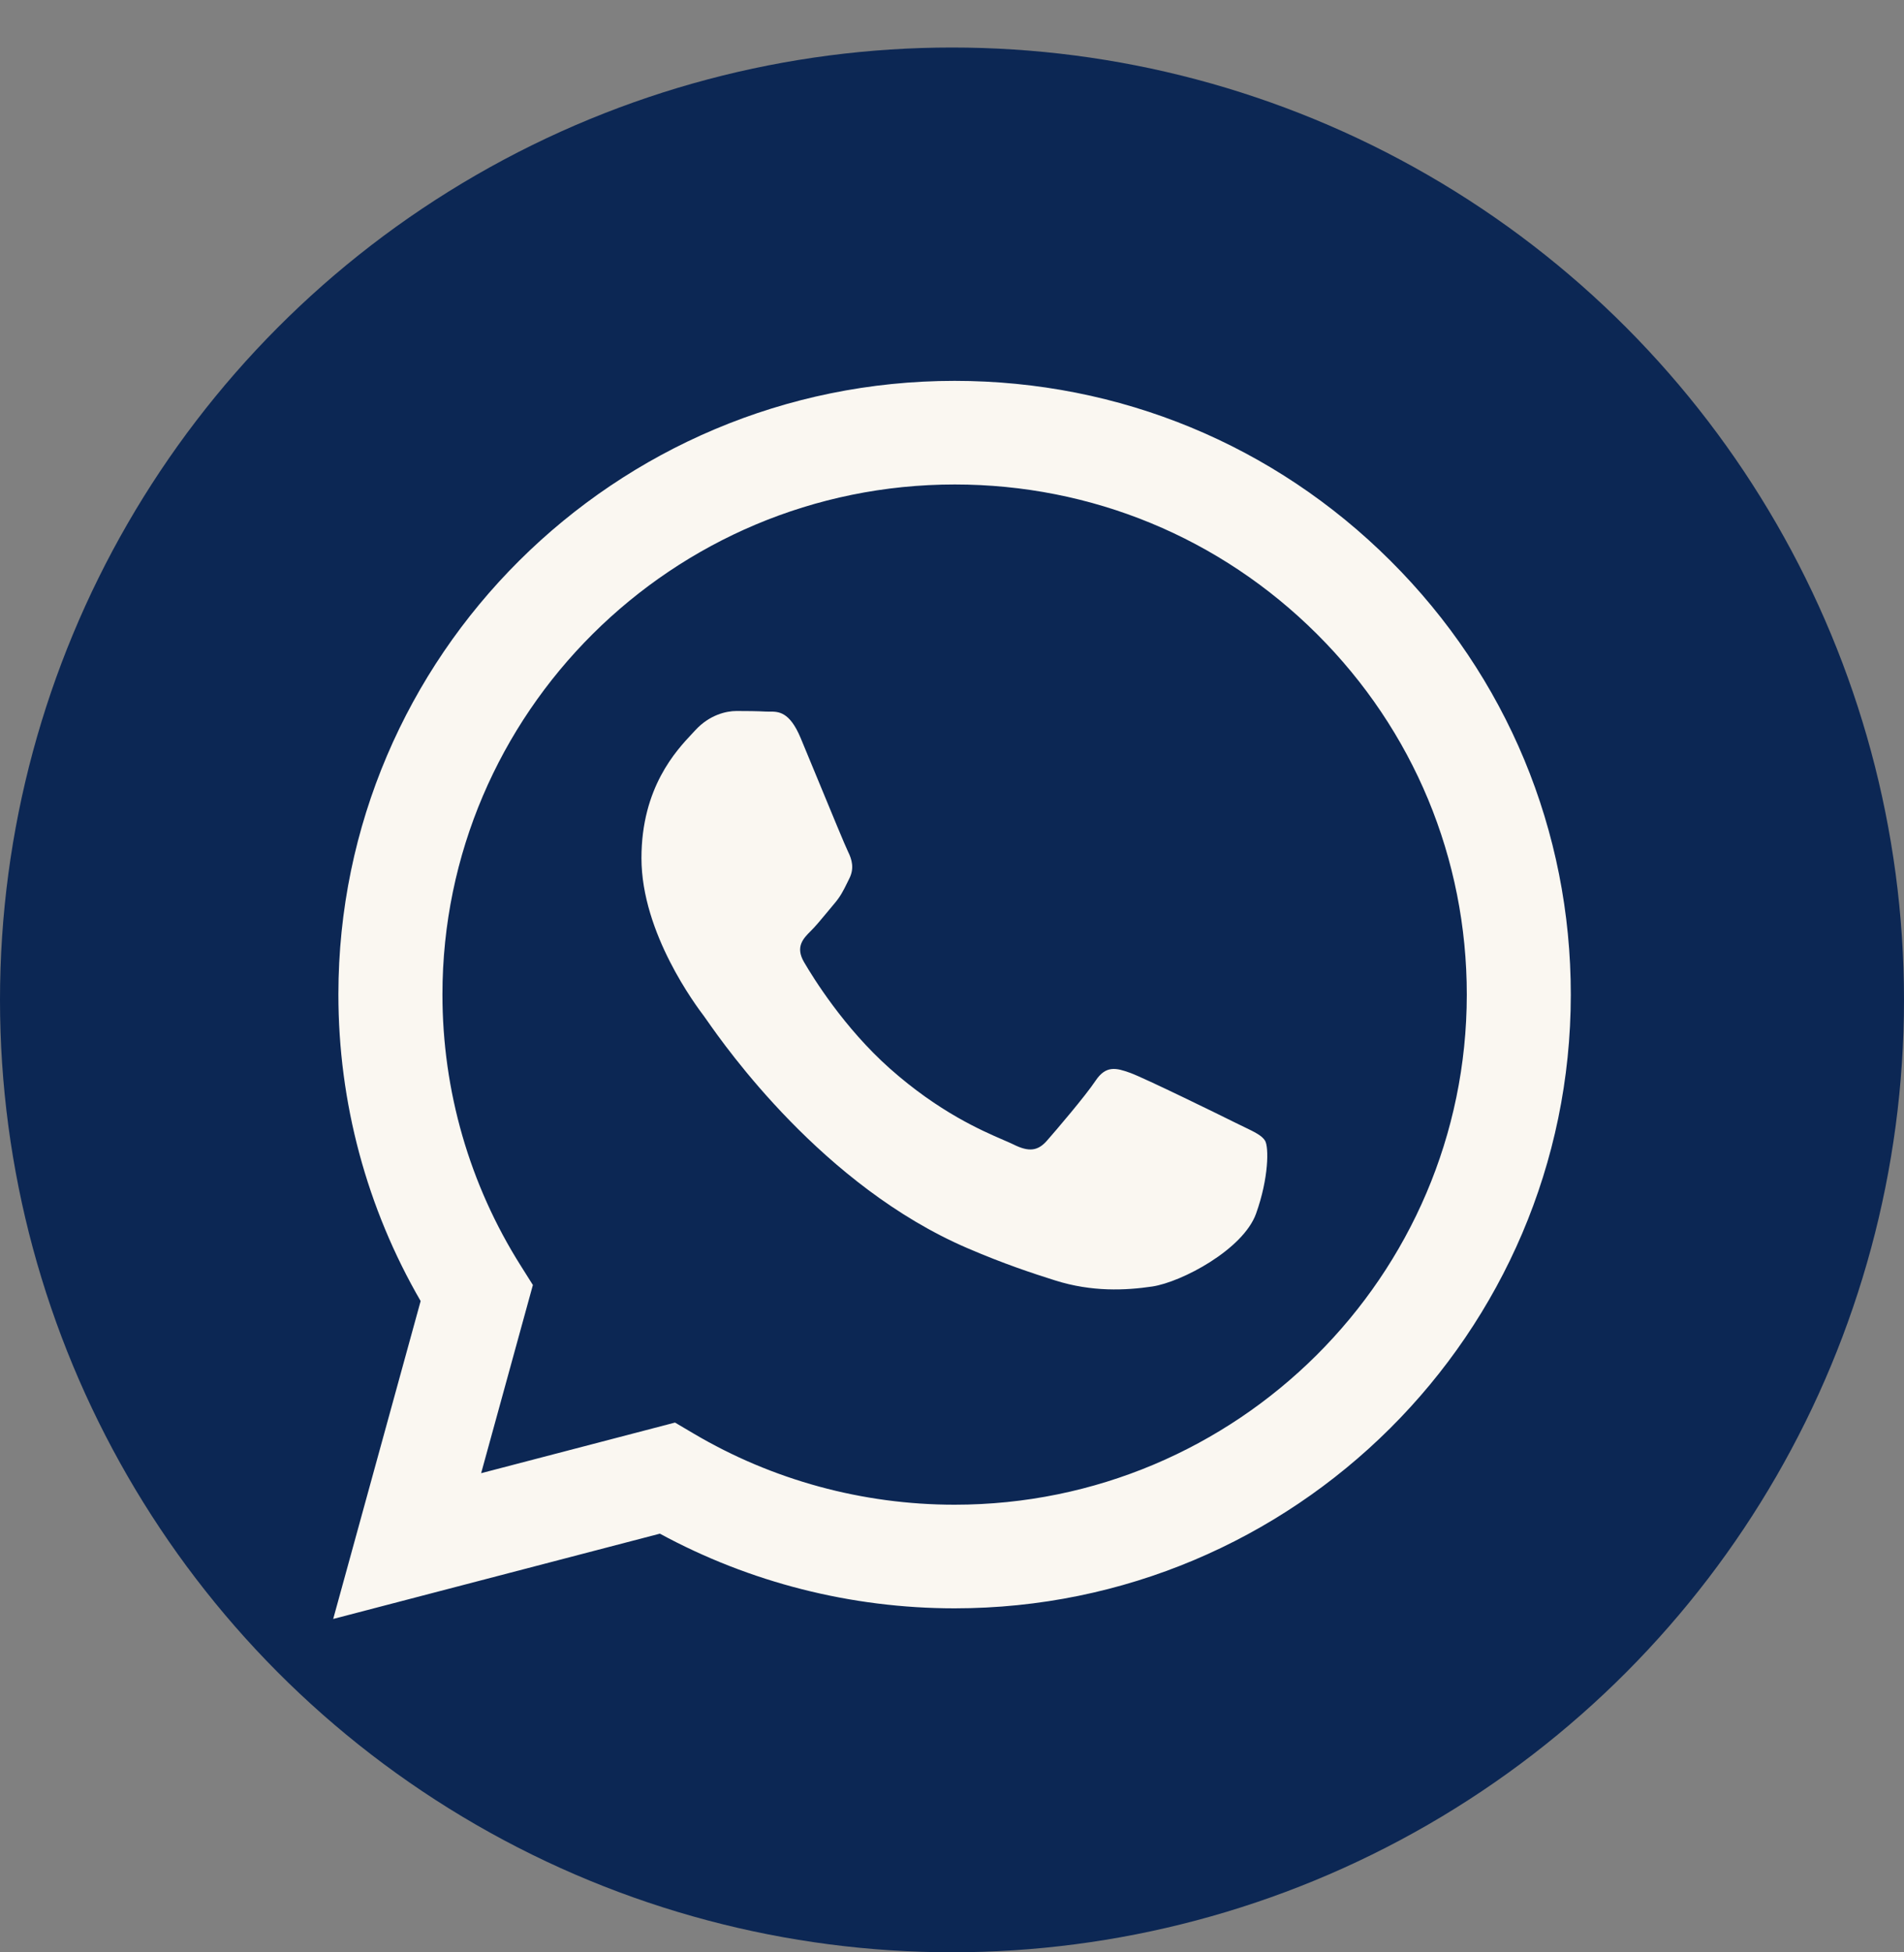
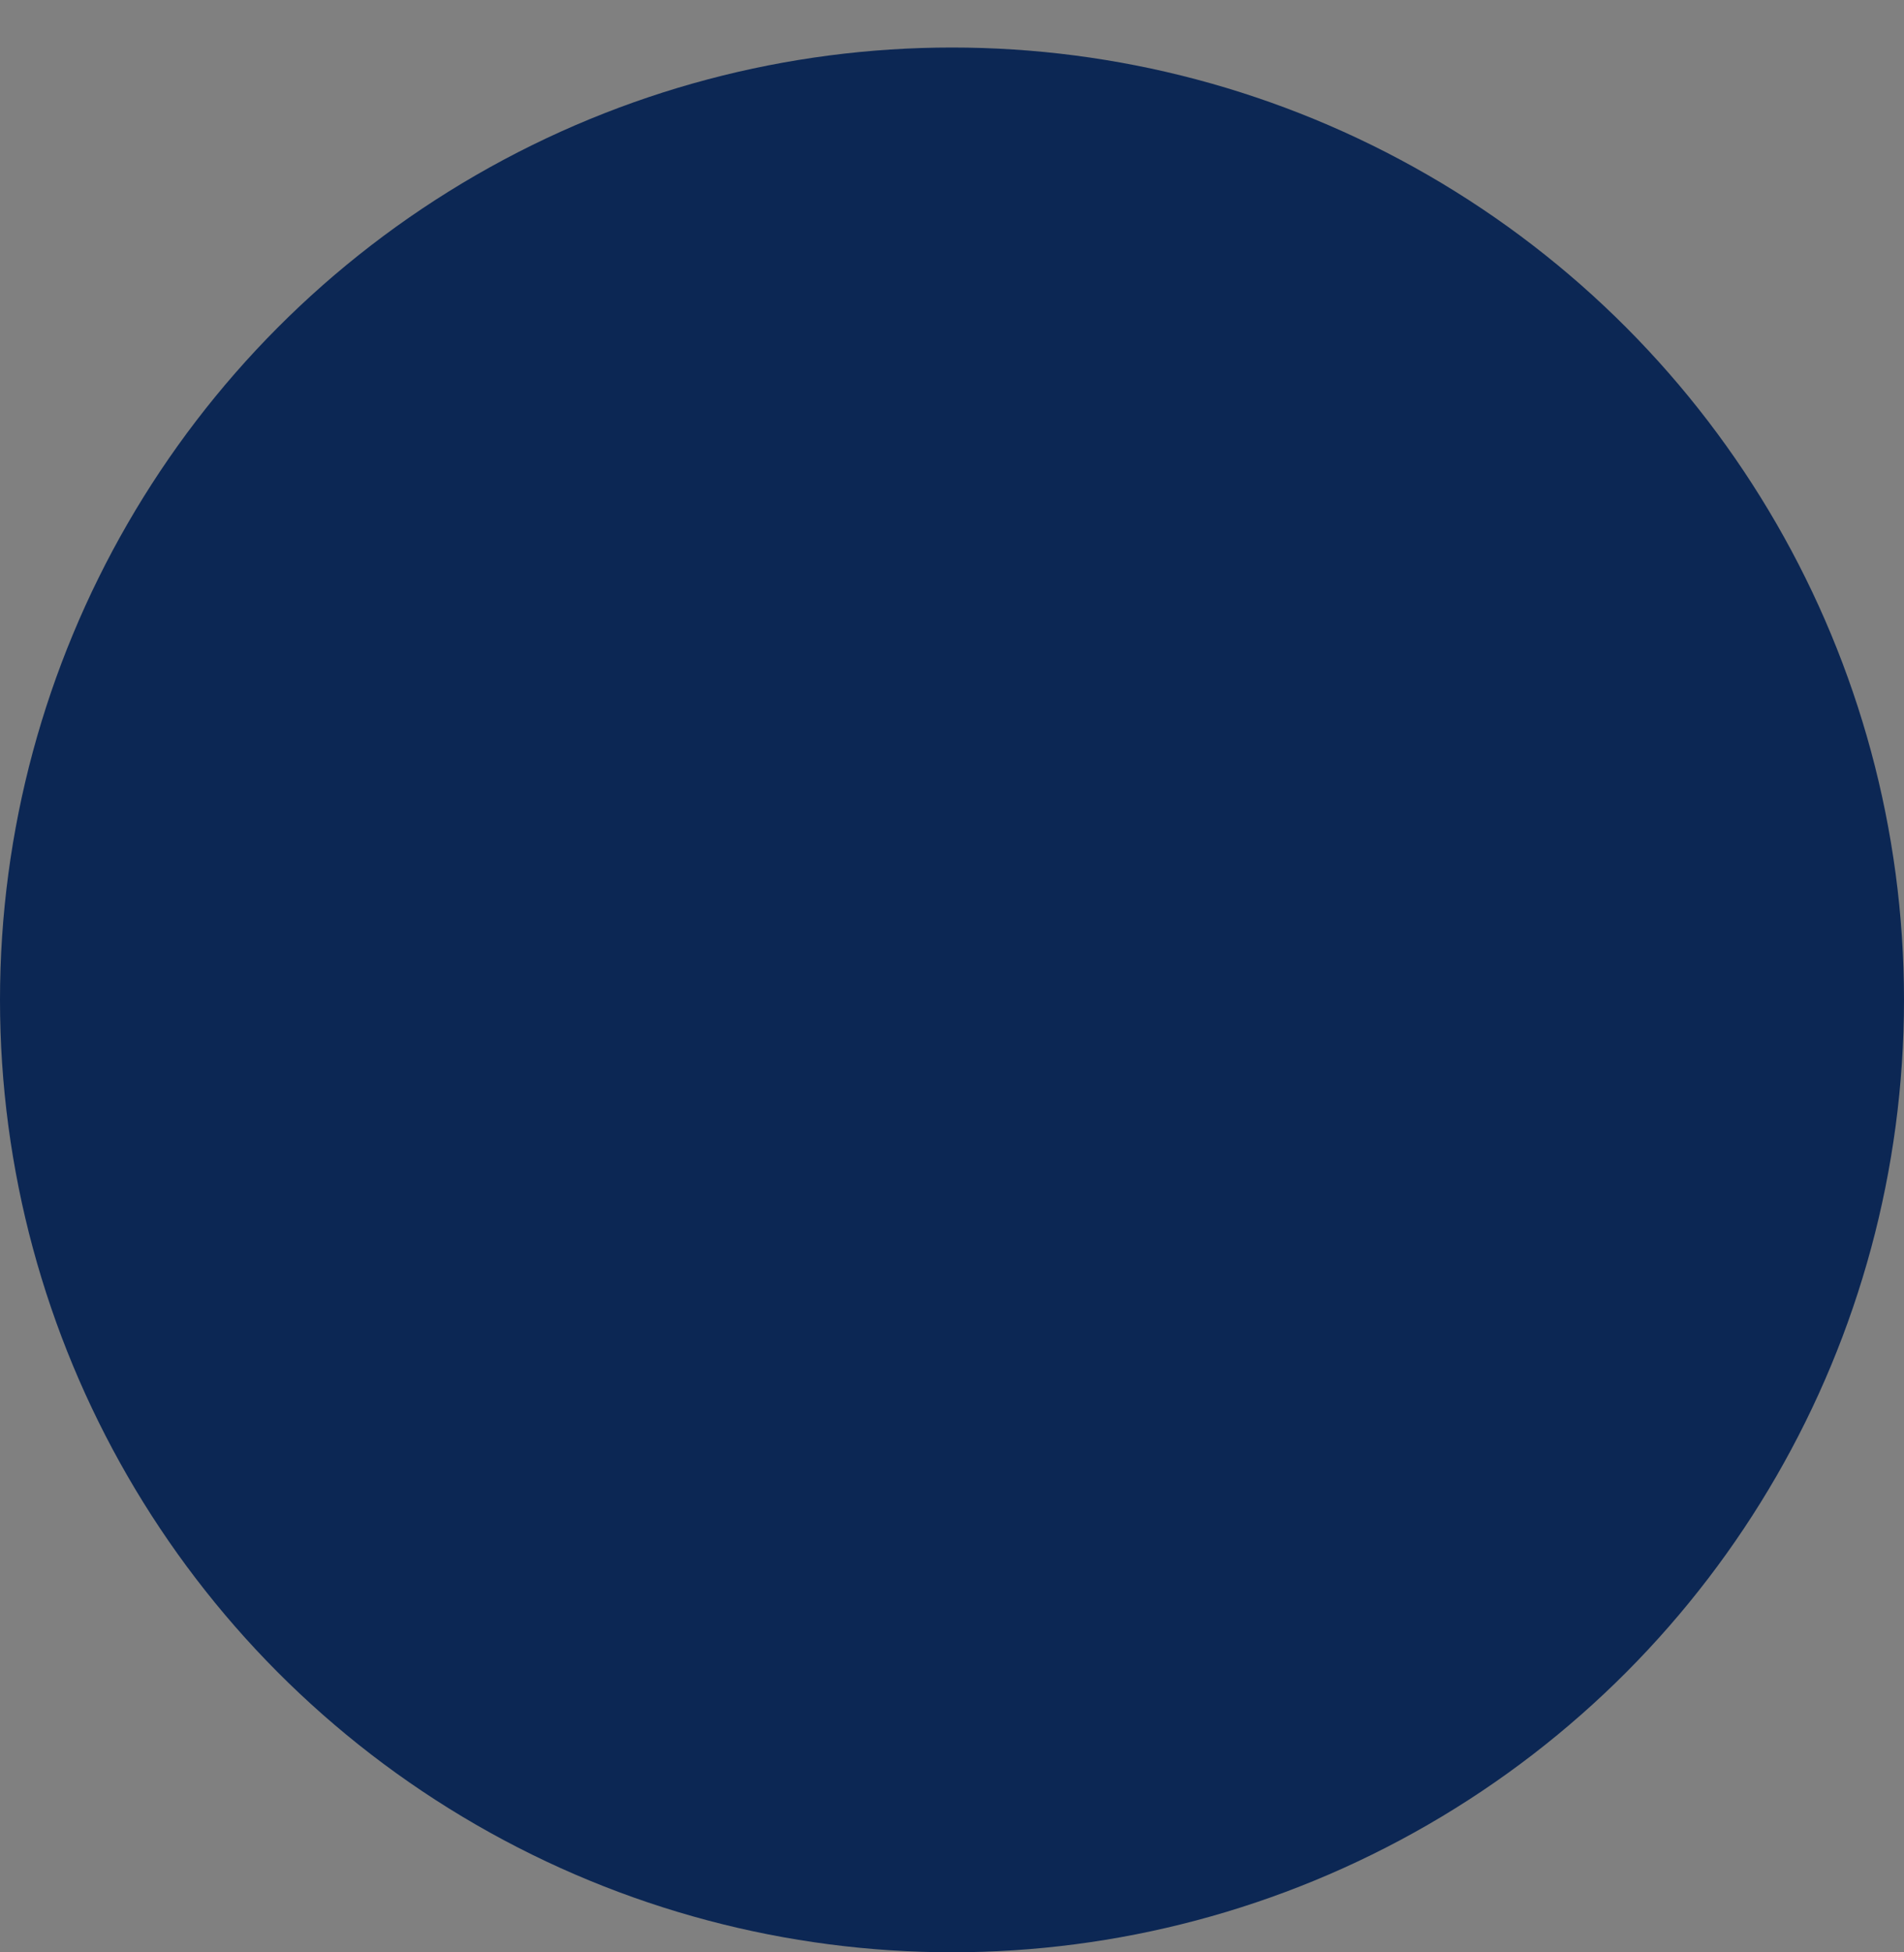
<svg xmlns="http://www.w3.org/2000/svg" width="40" height="41" viewBox="0 0 40 41" fill="none">
  <rect x="0" y="0" width="40" height="41" fill="#808080" stroke="none" />
  <circle cx="20" cy="20.998" r="20" fill="#0C2754" />
-   <path fill-rule="evenodd" clip-rule="evenodd" d="M20.055 7.998C23.518 7.999 26.768 9.341 29.212 11.777C31.657 14.212 33.002 17.449 33 20.892C32.997 27.995 27.189 33.775 20.054 33.775H20.049C17.883 33.774 15.754 33.233 13.863 32.207L7 33.998L8.837 27.322C7.704 25.368 7.108 23.152 7.109 20.881C7.111 13.777 12.919 7.998 20.055 7.998ZM20.051 31.599H20.055C25.986 31.599 30.812 26.795 30.815 20.89C30.816 18.029 29.698 15.338 27.666 13.314C25.634 11.29 22.933 10.175 20.059 10.174C14.124 10.174 9.297 14.977 9.295 20.881C9.294 22.905 9.863 24.875 10.94 26.58L11.195 26.985L10.108 30.937L14.181 29.874L14.574 30.106C16.226 31.082 18.12 31.598 20.051 31.599ZM23.746 22.531C24.043 22.639 25.633 23.417 25.957 23.579C26.019 23.61 26.078 23.638 26.132 23.664C26.359 23.773 26.512 23.847 26.577 23.955C26.657 24.089 26.657 24.734 26.388 25.486C26.118 26.238 24.826 26.924 24.205 27.017C23.647 27.099 22.942 27.134 22.167 26.889C21.697 26.741 21.095 26.543 20.323 26.211C17.289 24.907 15.239 21.98 14.853 21.429C14.826 21.391 14.808 21.364 14.797 21.35L14.796 21.348C14.63 21.128 13.476 19.601 13.476 18.02C13.476 16.538 14.207 15.761 14.544 15.403C14.568 15.378 14.589 15.355 14.608 15.334C14.905 15.012 15.255 14.931 15.471 14.931C15.687 14.931 15.903 14.933 16.091 14.943C16.114 14.944 16.138 14.944 16.163 14.944C16.352 14.942 16.587 14.941 16.819 15.495C16.908 15.709 17.04 16.027 17.178 16.362C17.456 17.035 17.762 17.778 17.816 17.885C17.897 18.047 17.951 18.235 17.843 18.449C17.827 18.482 17.811 18.513 17.797 18.542C17.716 18.706 17.657 18.827 17.52 18.986C17.466 19.049 17.41 19.116 17.355 19.184C17.243 19.319 17.131 19.454 17.034 19.55C16.872 19.711 16.704 19.885 16.893 20.207C17.081 20.529 17.731 21.583 18.692 22.437C19.726 23.355 20.624 23.742 21.079 23.939C21.169 23.978 21.241 24.009 21.294 24.035C21.617 24.196 21.805 24.17 21.994 23.955C22.183 23.74 22.803 23.015 23.018 22.692C23.234 22.37 23.45 22.424 23.746 22.531Z" fill="#FAF7F1" />
</svg>